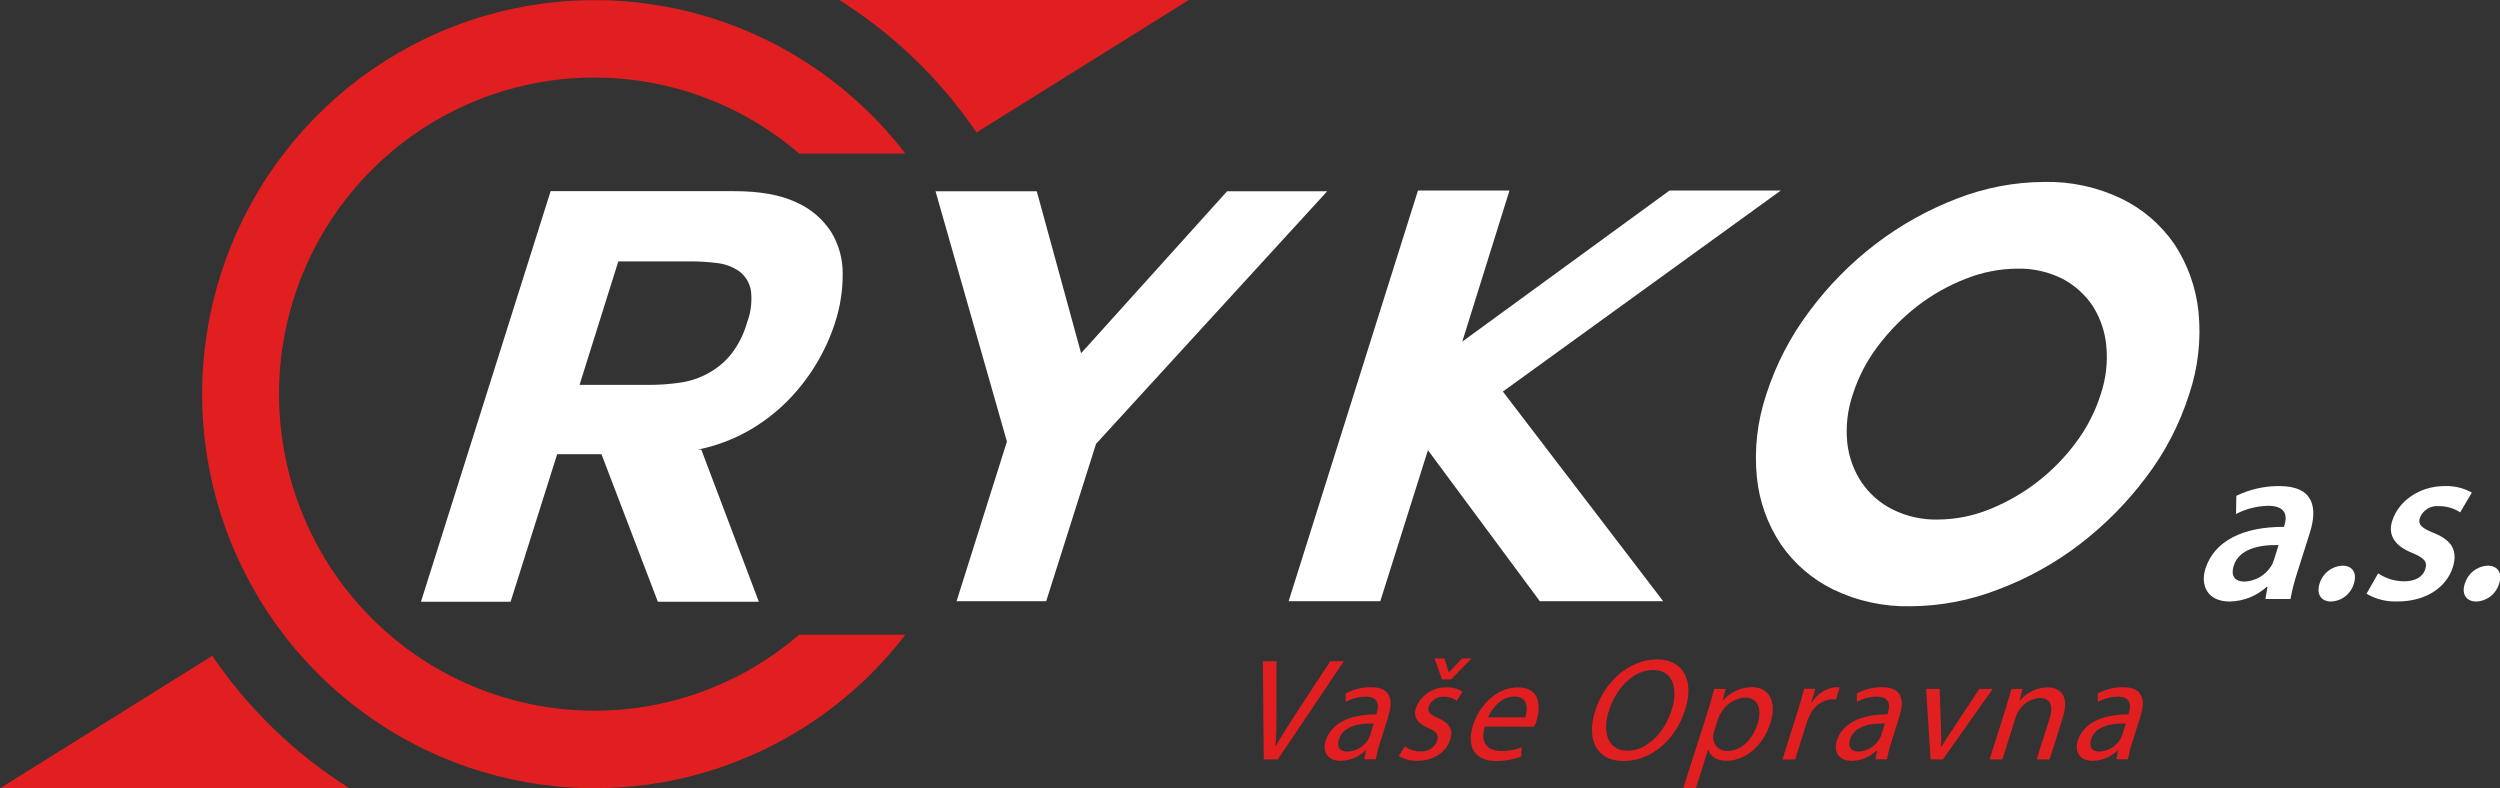
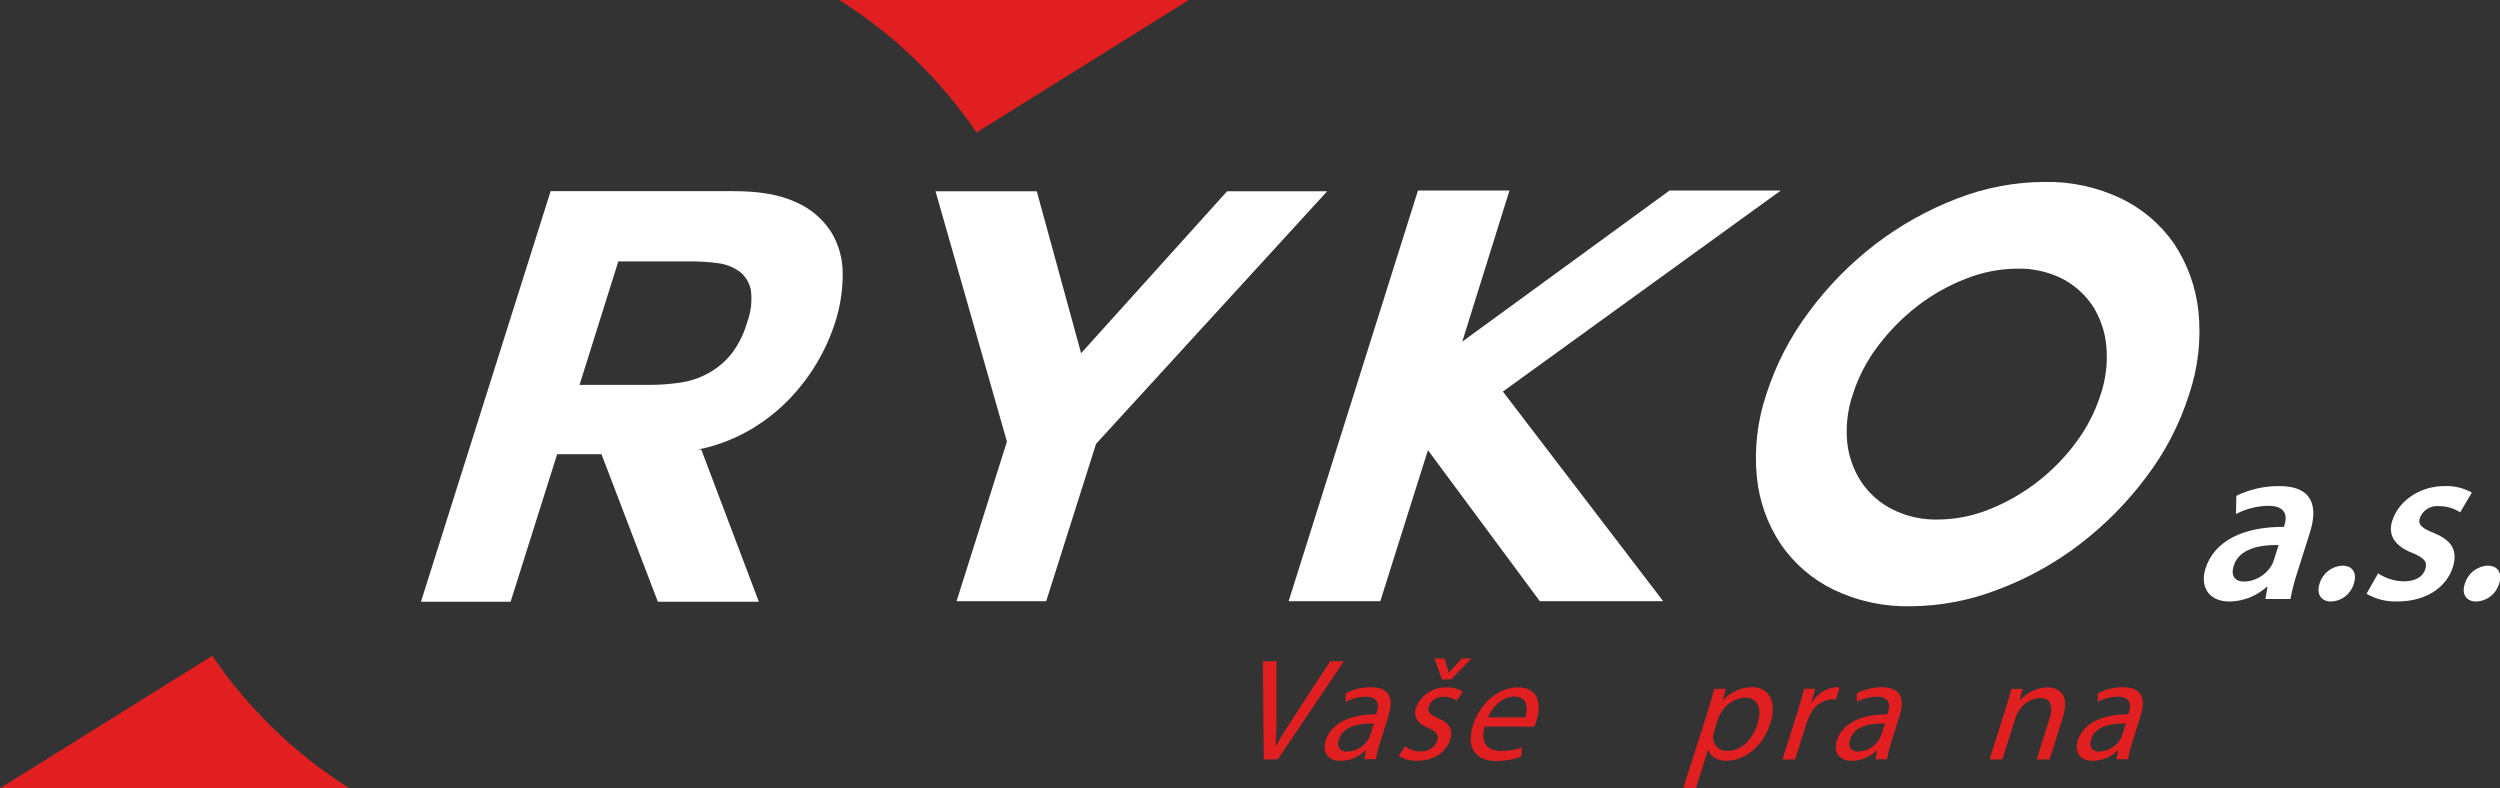
<svg xmlns="http://www.w3.org/2000/svg" width="222" height="70" viewBox="0 0 222 70" fill="none">
  <rect x="0" y="0" width="222" height="70" fill="#333333" stroke="none" />
  <path d="M86.715 11.765L105.563 0H74.531C79.358 3.035 83.506 7.041 86.715 11.765Z" fill="#E11F21" />
  <path d="M18.848 58.235L0 70H31.031C26.207 66.962 22.059 62.957 18.848 58.235V58.235Z" fill="#E11F21" />
-   <path d="M52.781 63.11C48.269 63.111 43.822 62.017 39.822 59.921C35.821 57.824 32.384 54.788 29.804 51.07C27.224 47.352 25.577 43.063 25.004 38.569C24.43 34.074 24.948 29.506 26.511 25.256C28.075 21.005 30.639 17.197 33.985 14.156C37.33 11.115 41.358 8.931 45.726 7.79C50.093 6.649 54.67 6.586 59.068 7.605C63.465 8.623 67.552 10.694 70.98 13.641H80.399C75.958 7.855 69.825 3.61 62.86 1.5C55.895 -0.609 48.447 -0.477 41.561 1.879C34.674 4.234 28.695 8.695 24.46 14.635C20.226 20.575 17.949 27.697 17.949 35.002C17.949 42.307 20.226 49.429 24.46 55.37C28.695 61.31 34.674 65.77 41.561 68.126C48.447 70.481 55.895 70.614 62.86 68.504C69.825 66.395 75.958 62.15 80.399 56.363H70.96C65.9 60.725 59.45 63.119 52.781 63.11V63.11Z" fill="#E11F21" />
  <path d="M112.222 67.436L112.144 58.719H113.354V63.016C113.354 64.192 113.354 65.254 113.255 66.271H113.28C113.845 65.283 114.549 64.167 115.301 63.026L118.129 58.719H119.33L113.467 67.436H112.222Z" fill="#E11F21" />
  <path d="M122.551 65.94C122.385 66.423 122.26 66.918 122.177 67.422H121.145L121.307 66.632H121.263C120.674 67.211 119.888 67.545 119.064 67.565C117.795 67.565 117.436 66.671 117.721 65.767C118.213 64.256 119.802 63.426 122.207 63.436L122.251 63.308C122.413 62.814 122.566 61.861 121.267 61.861C120.649 61.872 120.042 62.032 119.497 62.325V61.574C120.183 61.215 120.946 61.025 121.72 61.021C123.633 61.021 123.687 62.325 123.289 63.579L122.551 65.94ZM121.981 64.246C120.751 64.216 119.275 64.439 118.892 65.654C118.661 66.39 119.039 66.74 119.62 66.74C119.993 66.731 120.359 66.631 120.685 66.448C121.01 66.264 121.286 66.004 121.489 65.688C121.562 65.576 121.622 65.455 121.666 65.328L121.981 64.246Z" fill="#E11F21" />
  <path d="M124.76 66.271C125.149 66.568 125.624 66.728 126.112 66.726C126.43 66.754 126.748 66.679 127.02 66.51C127.291 66.342 127.501 66.09 127.617 65.792C127.79 65.254 127.563 64.957 126.821 64.641C125.837 64.246 125.493 63.619 125.729 62.873C125.937 62.319 126.313 61.844 126.803 61.515C127.293 61.186 127.874 61.018 128.463 61.036C128.963 61.02 129.456 61.154 129.88 61.421L129.359 62.231C129.022 61.982 128.611 61.855 128.193 61.871C127.913 61.855 127.635 61.928 127.399 62.081C127.163 62.234 126.981 62.457 126.88 62.72C126.717 63.244 127.017 63.471 127.731 63.782C128.685 64.197 129.068 64.74 128.778 65.674C128.429 66.775 127.327 67.56 125.827 67.56C125.257 67.581 124.695 67.427 124.214 67.121L124.76 66.271ZM128.055 60.344L127.391 58.473H128.267L128.64 59.703H128.67L129.821 58.473H130.667L128.867 60.325L128.055 60.344Z" fill="#E11F21" />
  <path d="M131.852 64.513C131.39 66.054 132.172 66.686 133.303 66.686C133.93 66.698 134.553 66.589 135.138 66.365L135.074 67.18C134.37 67.452 133.62 67.587 132.866 67.58C130.947 67.58 130.205 66.301 130.8 64.414C131.395 62.527 132.974 61.036 134.794 61.036C136.83 61.036 136.805 62.833 136.441 63.999C136.387 64.18 136.318 64.357 136.235 64.528L131.852 64.513ZM135.438 63.698C135.679 62.977 135.723 61.851 134.454 61.851C133.303 61.851 132.487 62.907 132.128 63.698H135.438Z" fill="#E11F21" />
-   <path d="M149.653 62.986C148.708 65.989 146.382 67.58 144.163 67.58C141.867 67.58 140.819 65.792 141.65 63.135C142.526 60.369 144.813 58.556 147.134 58.556C149.456 58.556 150.469 60.398 149.653 62.986ZM142.86 63.135C142.27 64.992 142.752 66.661 144.518 66.661C146.283 66.661 147.823 65.021 148.452 63.041C148.998 61.307 148.669 59.495 146.8 59.495C144.931 59.495 143.465 61.243 142.86 63.135V63.135Z" fill="#E11F21" />
  <path d="M151.635 63.219C151.886 62.414 152.063 61.767 152.225 61.174H153.243L152.968 62.231C153.291 61.856 153.691 61.553 154.139 61.344C154.588 61.134 155.075 61.023 155.57 61.016C157.085 61.016 157.813 62.295 157.213 64.197C156.504 66.449 154.783 67.56 153.312 67.56C152.486 67.56 151.881 67.2 151.699 66.572H151.674L150.602 69.975H149.476L151.635 63.219ZM152.23 64.888C152.182 65.039 152.151 65.195 152.137 65.353C152.116 65.528 152.135 65.706 152.192 65.873C152.248 66.041 152.341 66.193 152.463 66.32C152.585 66.448 152.734 66.546 152.899 66.608C153.064 66.671 153.24 66.695 153.415 66.681C154.616 66.681 155.624 65.693 156.076 64.266C156.47 63.011 156.155 61.94 154.95 61.94C154.502 61.975 154.071 62.122 153.694 62.368C153.318 62.614 153.009 62.95 152.796 63.347C152.7 63.491 152.624 63.647 152.569 63.812L152.23 64.888Z" fill="#E11F21" />
  <path d="M159.642 63.135C159.873 62.394 160.06 61.757 160.208 61.159H161.192L160.842 62.384H160.892C161.118 62 161.433 61.675 161.809 61.437C162.185 61.2 162.613 61.055 163.056 61.016C163.158 61.016 163.261 61.028 163.361 61.051L163.026 62.127C162.902 62.102 162.775 62.09 162.647 62.093C162.216 62.136 161.804 62.296 161.457 62.557C161.111 62.819 160.842 63.17 160.68 63.575C160.592 63.744 160.518 63.921 160.459 64.103L159.406 67.442H158.28L159.642 63.135Z" fill="#E11F21" />
  <path d="M167.94 65.94C167.775 66.423 167.652 66.918 167.571 67.422H166.538L166.695 66.632H166.656C166.066 67.212 165.278 67.545 164.453 67.565C163.189 67.565 162.82 66.671 163.11 65.767C163.602 64.256 165.19 63.426 167.6 63.436L167.64 63.308C167.802 62.814 167.955 61.861 166.656 61.861C166.038 61.873 165.431 62.032 164.885 62.325V61.574C165.572 61.215 166.334 61.025 167.109 61.021C169.022 61.021 169.076 62.325 168.678 63.579L167.94 65.94ZM167.379 64.246C166.145 64.216 164.669 64.439 164.285 65.654C164.054 66.39 164.433 66.74 165.018 66.74C165.385 66.726 165.743 66.623 166.062 66.441C166.382 66.259 166.653 66.002 166.853 65.693C166.928 65.581 166.989 65.46 167.035 65.333L167.379 64.246Z" fill="#E11F21" />
-   <path d="M172.244 61.179L172.362 64.696C172.394 65.23 172.394 65.766 172.362 66.301H172.406C172.706 65.782 173.05 65.269 173.439 64.696L175.765 61.179H176.951L172.524 67.437H171.437L171.039 61.179H172.244Z" fill="#E11F21" />
  <path d="M178.121 62.873C178.323 62.226 178.48 61.697 178.613 61.179H179.597L179.336 62.211H179.361C179.665 61.852 180.041 61.562 180.465 61.359C180.889 61.156 181.351 61.046 181.82 61.036C182.686 61.036 183.861 61.529 183.183 63.698L182.002 67.436H180.856L181.997 63.826C182.317 62.838 182.204 61.979 181.136 61.979C180.751 62.006 180.378 62.126 180.049 62.329C179.72 62.532 179.445 62.812 179.248 63.145C179.14 63.307 179.057 63.485 179.002 63.673L177.811 67.436H176.675L178.121 62.873Z" fill="#E11F21" />
  <path d="M189.336 65.94C189.176 66.424 189.052 66.919 188.967 67.422H187.934L188.091 66.632H188.057C187.466 67.211 186.679 67.544 185.853 67.565C184.584 67.565 184.225 66.671 184.506 65.767C184.998 64.256 186.591 63.426 188.996 63.436L189.041 63.308C189.203 62.814 189.355 61.861 188.057 61.861C187.438 61.872 186.831 62.032 186.286 62.325V61.574C186.975 61.216 187.739 61.026 188.514 61.021C190.428 61.021 190.482 62.325 190.083 63.579L189.336 65.94ZM188.775 64.246C187.545 64.216 186.07 64.439 185.686 65.654C185.455 66.39 185.834 66.74 186.414 66.74C186.782 66.727 187.141 66.624 187.461 66.442C187.781 66.26 188.053 66.003 188.254 65.693C188.327 65.58 188.388 65.459 188.436 65.333L188.775 64.246Z" fill="#E11F21" />
  <path d="M201.17 53.193L201.352 52.106H201.293C200.387 52.93 199.214 53.395 197.992 53.415C196.025 53.415 195.371 51.983 195.843 50.496C196.625 48.027 199.207 46.767 202.808 46.787L202.862 46.629C203.064 45.982 203.142 44.915 201.416 44.915C200.42 44.934 199.443 45.182 198.558 45.641L198.588 44.026C199.774 43.453 201.074 43.157 202.39 43.162C205.518 43.162 205.798 45.137 205.12 47.291L203.998 50.837C203.743 51.607 203.541 52.394 203.393 53.193H201.17ZM202.341 48.402C200.604 48.362 198.824 48.748 198.356 50.234C198.047 51.222 198.534 51.647 199.311 51.647C199.781 51.627 200.24 51.494 200.649 51.259C201.058 51.025 201.405 50.695 201.662 50.298C201.771 50.13 201.855 49.947 201.913 49.755L202.341 48.402Z" fill="white" />
  <path d="M205.975 51.825C206.107 51.381 206.373 50.989 206.736 50.703C207.099 50.418 207.541 50.252 208.002 50.23C208.907 50.23 209.325 50.877 209.025 51.825C208.896 52.27 208.631 52.663 208.267 52.949C207.904 53.234 207.46 53.397 206.998 53.415C206.088 53.415 205.69 52.729 205.975 51.825V51.825Z" fill="white" />
  <path d="M211.179 50.916C211.856 51.367 212.649 51.612 213.461 51.622C214.548 51.622 215.168 51.178 215.37 50.536C215.571 49.894 215.286 49.548 214.219 49.103C212.522 48.442 212.05 47.39 212.433 46.244C212.979 44.51 214.829 43.162 217.096 43.162C217.935 43.133 218.766 43.333 219.501 43.74L218.464 45.498C217.902 45.13 217.245 44.938 216.575 44.945C216.221 44.91 215.865 44.991 215.561 45.176C215.256 45.361 215.02 45.641 214.888 45.972C214.686 46.599 215.06 46.901 216.162 47.345C217.726 47.987 218.257 48.896 217.819 50.348C217.263 52.121 215.473 53.41 212.901 53.41C211.936 53.45 210.98 53.212 210.146 52.724L211.179 50.916Z" fill="white" />
  <path d="M218.877 51.825C219.009 51.381 219.275 50.99 219.638 50.704C220.001 50.419 220.443 50.253 220.903 50.23C221.808 50.23 222.226 50.877 221.926 51.825C221.796 52.269 221.531 52.661 221.167 52.947C220.804 53.232 220.361 53.396 219.9 53.415C218.975 53.415 218.572 52.729 218.877 51.825Z" fill="white" />
  <path d="M61.974 39.922H62.274L67.385 53.435H58.418L53.411 40.331H49.476L45.34 53.435H37.381L48.896 16.975H65.196C67.468 16.975 69.303 17.301 70.7 17.963C71.968 18.515 73.047 19.428 73.803 20.59C74.492 21.717 74.848 23.017 74.831 24.339C74.835 25.801 74.607 27.255 74.157 28.646C73.305 31.279 71.846 33.674 69.898 35.635C68.858 36.675 67.681 37.567 66.401 38.287C65.019 39.06 63.526 39.611 61.974 39.922V39.922ZM61.103 23.213H54.906L51.463 34.178H57.656C58.579 34.179 59.501 34.111 60.415 33.975C61.277 33.851 62.11 33.573 62.874 33.155C63.654 32.733 64.344 32.163 64.906 31.476C65.563 30.636 66.049 29.674 66.337 28.646C66.683 27.737 66.802 26.757 66.681 25.791C66.566 25.136 66.216 24.546 65.698 24.132C65.117 23.713 64.44 23.45 63.73 23.366C62.859 23.252 61.982 23.201 61.103 23.213V23.213Z" fill="white" />
  <path d="M89.415 39.21L83.075 16.985H92.066L96.001 31.367L108.966 16.985H117.854L97.329 39.413L92.902 53.385H84.944L89.415 39.21Z" fill="white" />
  <path d="M194.392 35.027C193.549 37.676 192.26 40.16 190.58 42.371C188.894 44.62 186.908 46.626 184.678 48.333C182.467 50.022 180.021 51.377 177.418 52.353C174.944 53.317 172.315 53.819 169.661 53.835C167.292 53.889 164.943 53.381 162.805 52.353C160.926 51.439 159.315 50.05 158.132 48.323C156.948 46.541 156.218 44.494 156.007 42.361C155.766 39.881 156.053 37.378 156.849 35.017C157.699 32.367 158.988 29.879 160.66 27.658C162.339 25.392 164.326 23.374 166.563 21.662C168.764 19.984 171.192 18.629 173.773 17.637C176.255 16.668 178.892 16.166 181.555 16.155C183.913 16.108 186.249 16.616 188.377 17.637C190.262 18.549 191.88 19.936 193.074 21.662C194.26 23.459 194.997 25.515 195.223 27.658C195.476 30.146 195.193 32.659 194.392 35.027V35.027ZM179.144 23.855C177.579 23.865 176.029 24.168 174.575 24.749C173.036 25.343 171.59 26.157 170.281 27.164C168.962 28.183 167.785 29.374 166.779 30.706C165.789 32.002 165.028 33.461 164.531 35.017C164.058 36.4 163.89 37.87 164.039 39.324C164.175 40.585 164.613 41.794 165.318 42.846C166.015 43.865 166.96 44.69 168.063 45.241C169.309 45.861 170.686 46.167 172.076 46.135C173.636 46.128 175.179 45.825 176.626 45.241C179.692 44.023 182.36 41.97 184.329 39.314C185.306 38.016 186.057 36.559 186.547 35.007C187.012 33.621 187.179 32.152 187.039 30.696C186.921 29.439 186.506 28.228 185.829 27.164C185.142 26.139 184.208 25.305 183.114 24.739C181.875 24.125 180.506 23.822 179.125 23.855H179.144Z" fill="white" />
  <path d="M136.736 53.385L126.801 39.976L122.571 53.385H114.431L125.916 16.921H134.041L129.85 30.335L148.251 16.921H158.132L133.456 34.77L147.69 53.385H136.736Z" fill="white" />
</svg>